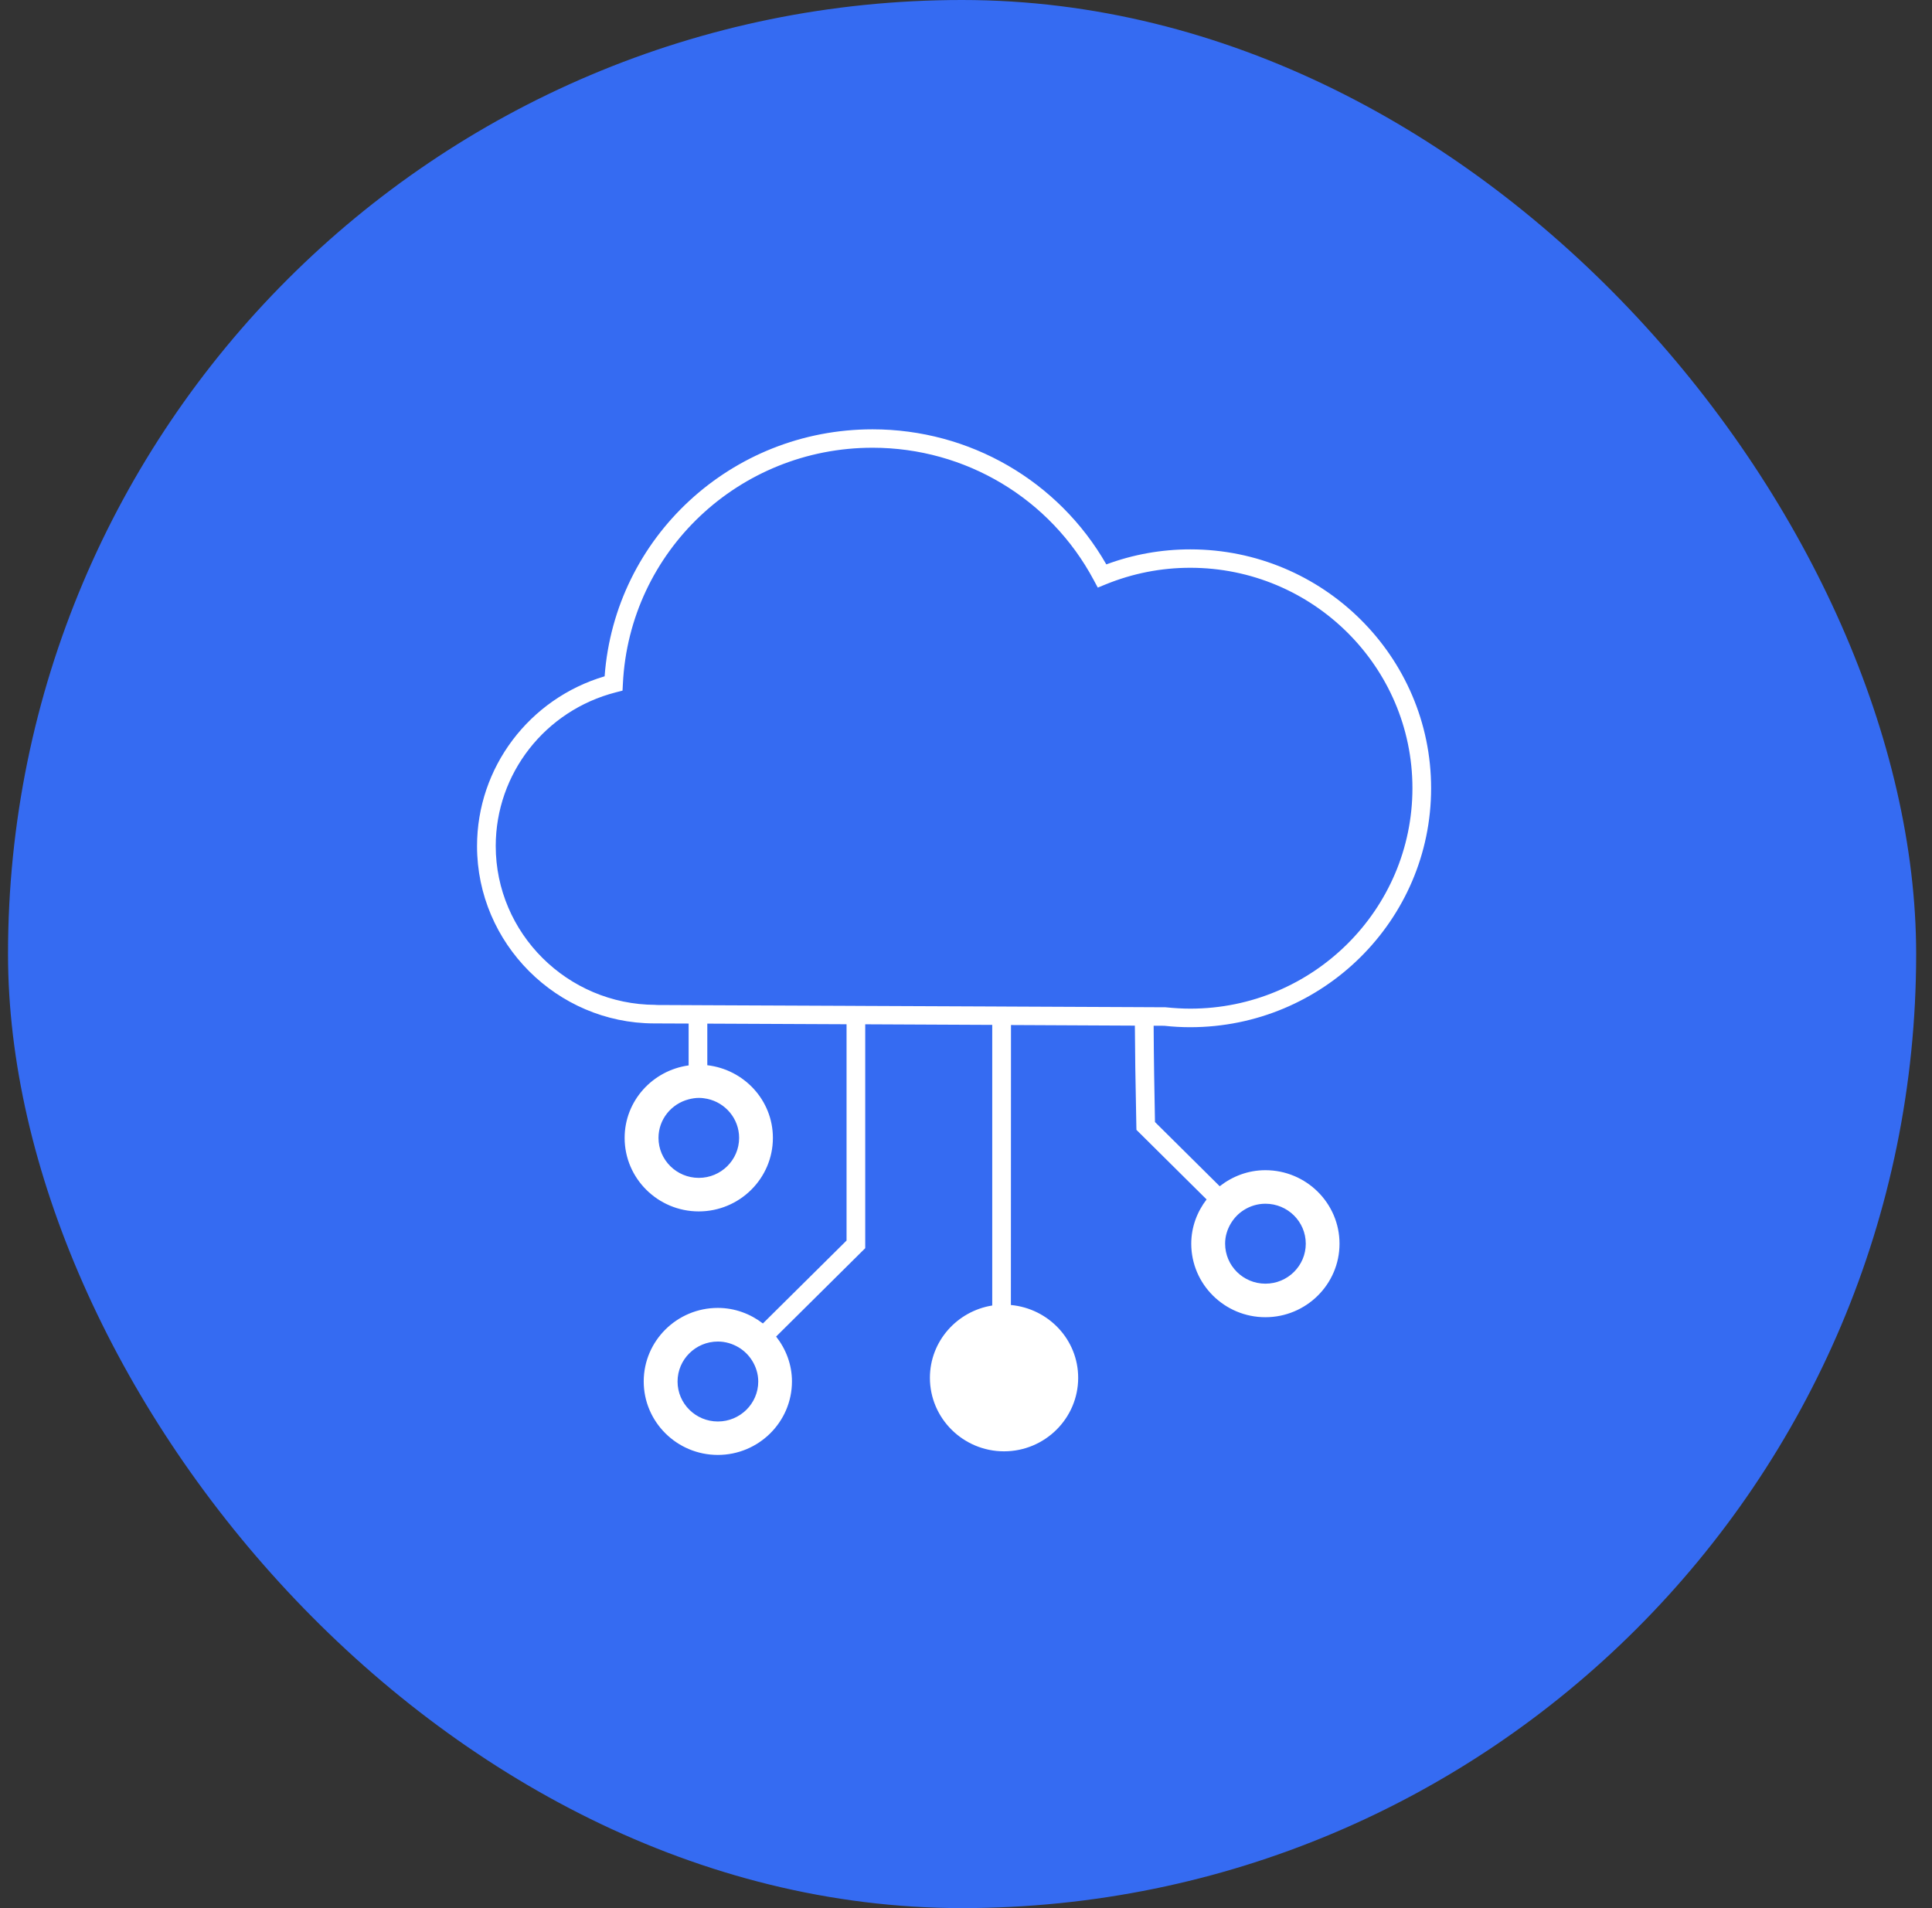
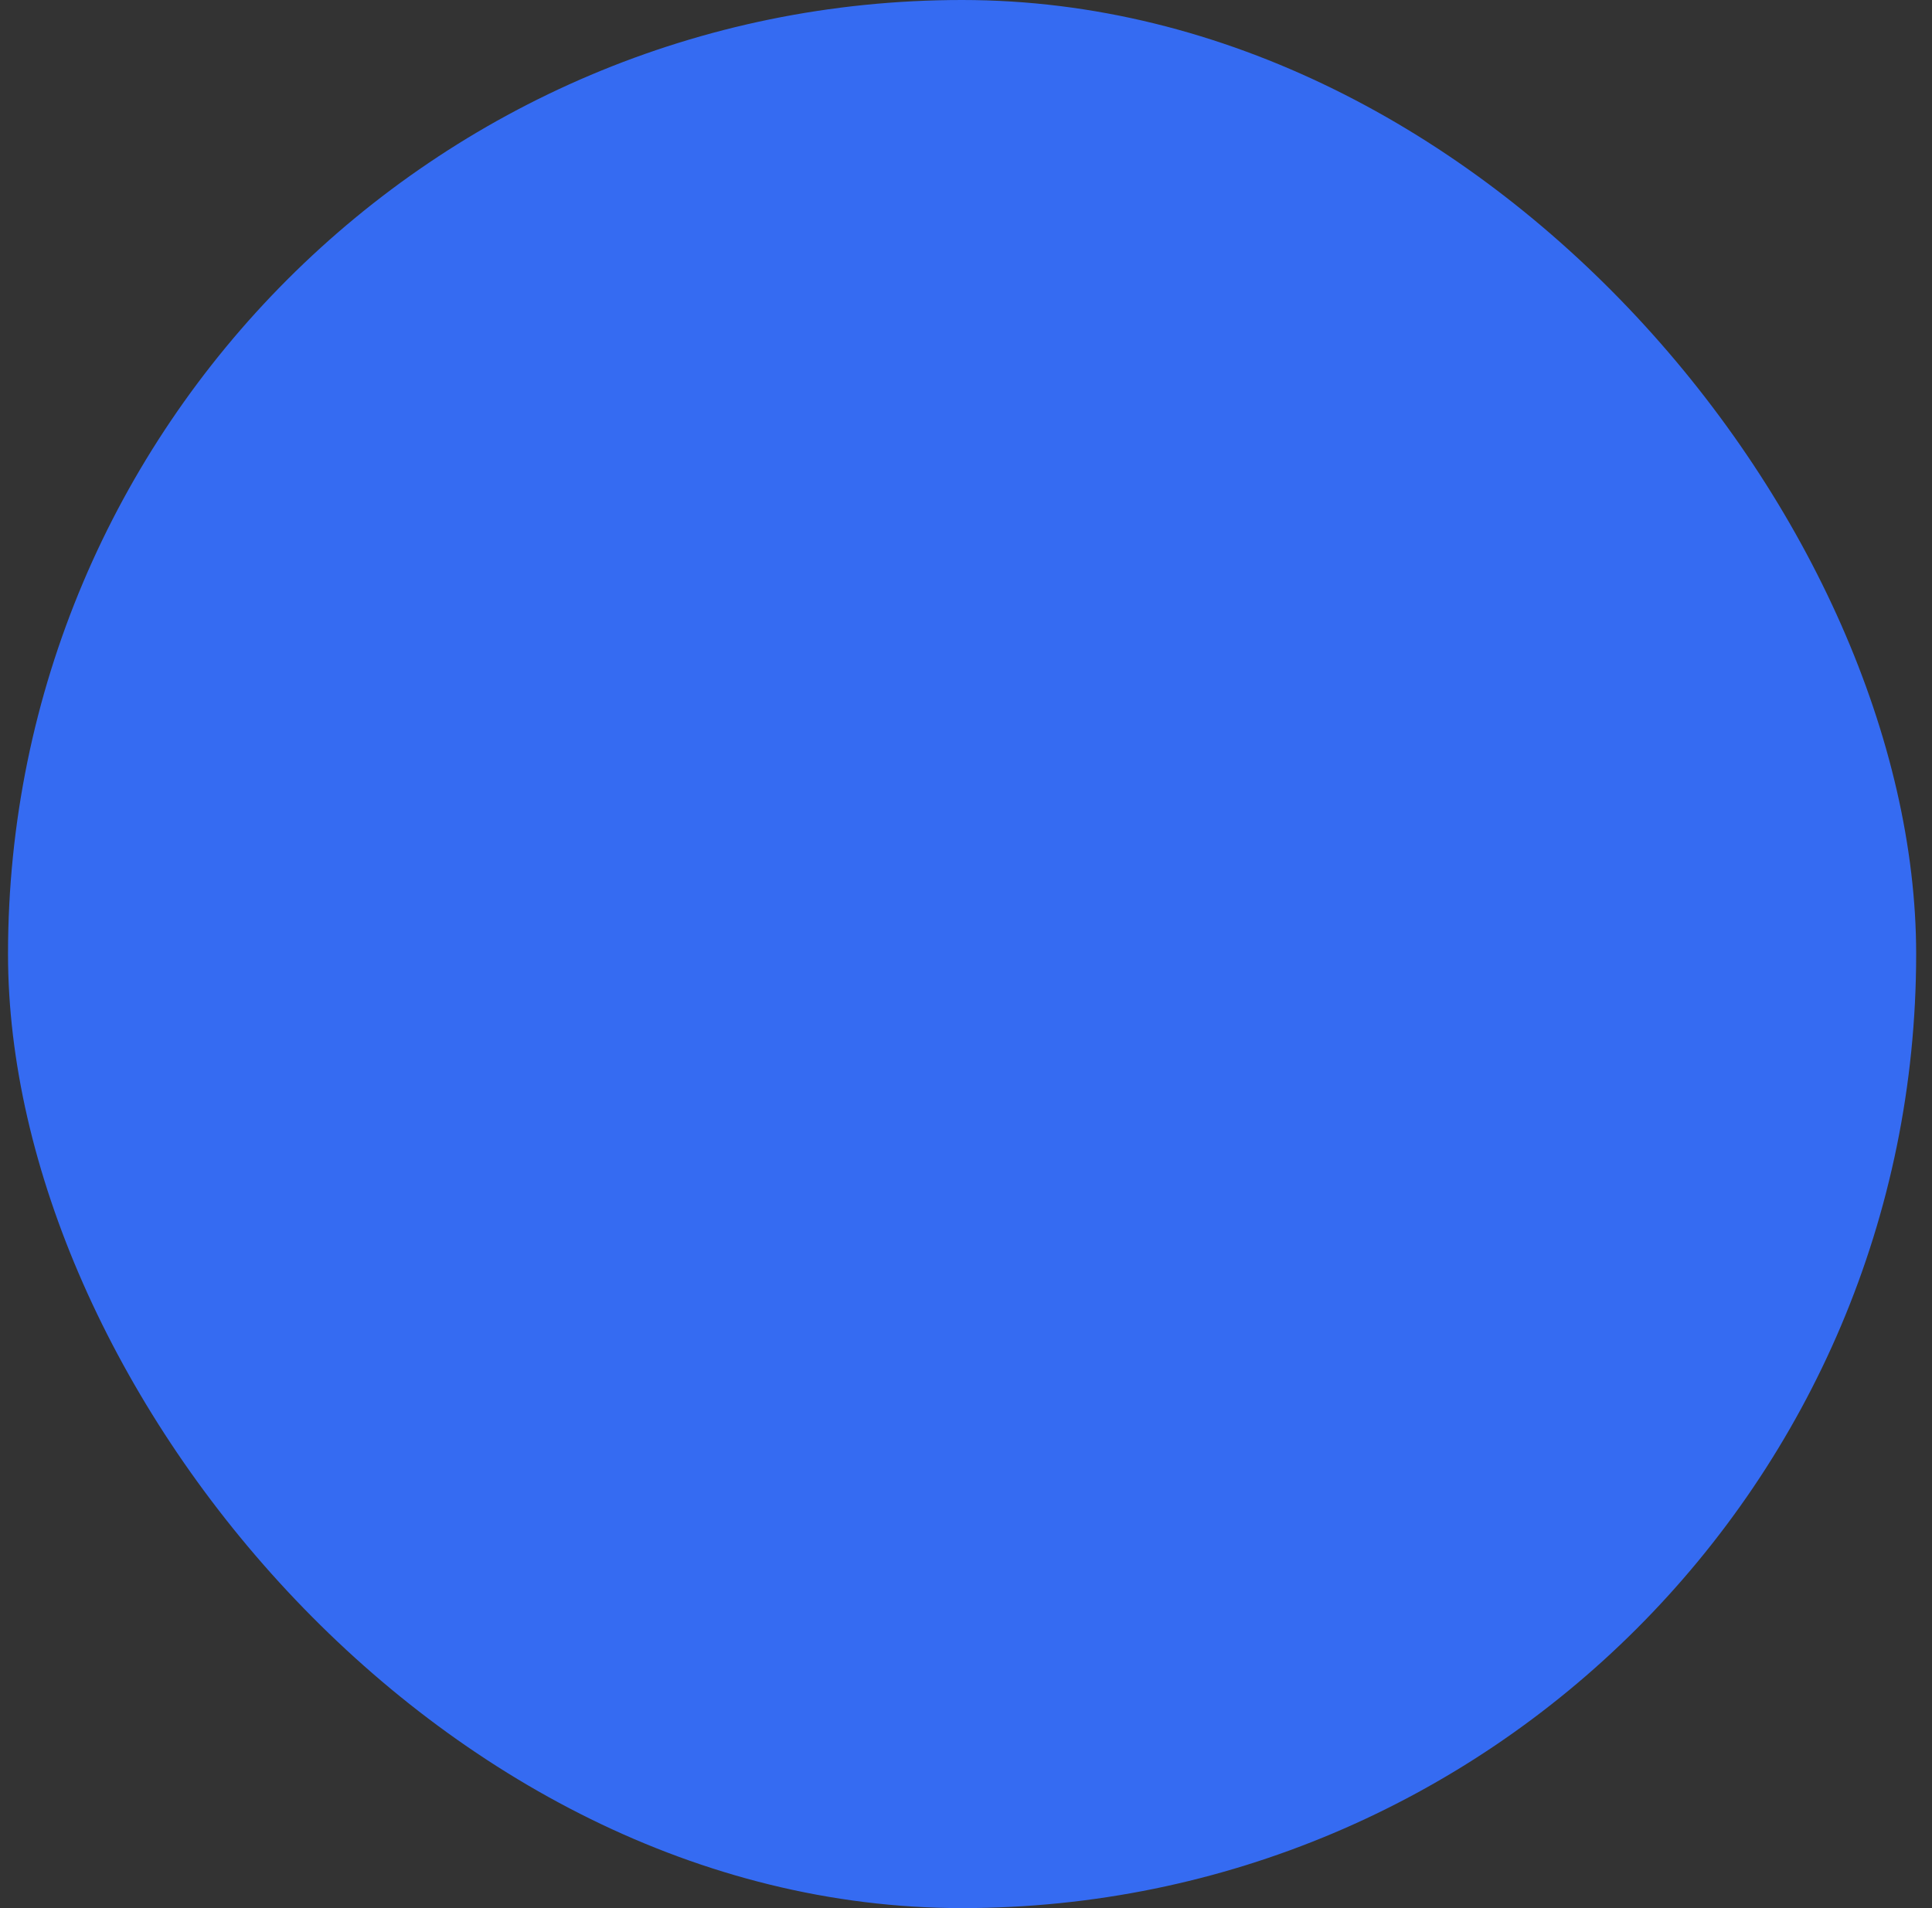
<svg xmlns="http://www.w3.org/2000/svg" width="81" height="80" viewBox="0 0 81 80" fill="none">
  <rect x="0" y="0" width="81" height="80" fill="#333333" stroke="none" />
  <rect x="0.336" width="80" height="80" rx="40" fill="#356BF2" />
-   <path d="M49.903 23.033C48.694 23.033 47.511 23.246 46.383 23.663C44.377 20.161 40.653 18 36.581 18C30.662 18 25.78 22.525 25.349 28.355C22.186 29.292 20 32.18 20 35.475C20 39.56 23.351 42.896 27.412 42.908L28.871 42.914V44.669C27.36 44.878 26.188 46.154 26.188 47.708C26.188 49.407 27.583 50.79 29.296 50.79C31.009 50.79 32.404 49.407 32.404 47.708C32.404 46.131 31.196 44.84 29.654 44.661V42.917L35.492 42.943V52.012L31.985 55.488C31.461 55.086 30.809 54.836 30.095 54.836C28.382 54.836 26.988 56.219 26.988 57.918C26.988 59.617 28.382 61 30.095 61C31.808 61 33.203 59.617 33.203 57.918C33.203 57.206 32.949 56.56 32.539 56.037L36.275 52.332V42.945L41.6 42.97V54.735C40.122 54.972 38.987 56.236 38.987 57.767C38.987 59.466 40.382 60.849 42.095 60.849C43.808 60.849 45.203 59.466 45.203 57.767C45.203 56.165 43.96 54.861 42.382 54.714L42.386 42.976L47.58 43.001C47.584 43.98 47.603 45.332 47.642 47.214L47.646 47.371L50.587 50.288C50.19 50.806 49.944 51.444 49.944 52.144C49.944 53.843 51.339 55.226 53.052 55.226C54.765 55.226 56.16 53.843 56.16 52.144C56.16 50.445 54.765 49.062 53.052 49.062C52.326 49.062 51.668 49.32 51.137 49.735L48.423 47.043C48.398 45.84 48.373 44.279 48.367 43.005L48.814 43.007C49.193 43.049 49.549 43.067 49.901 43.067C55.471 43.067 60 38.573 60 33.049C60.002 27.527 55.471 23.033 49.903 23.033ZM30.098 59.598C29.165 59.598 28.407 58.847 28.407 57.922C28.407 56.997 29.165 56.246 30.098 56.246C30.42 56.246 30.718 56.341 30.976 56.495C31.203 56.634 31.392 56.82 31.532 57.045C31.692 57.301 31.79 57.6 31.79 57.924C31.79 58.845 31.03 59.598 30.098 59.598ZM51.603 51.295C51.739 51.068 51.922 50.876 52.147 50.734C52.409 50.567 52.719 50.468 53.054 50.468C53.987 50.468 54.745 51.219 54.745 52.144C54.745 53.069 53.987 53.82 53.054 53.82C52.122 53.82 51.364 53.069 51.364 52.144C51.362 51.834 51.454 51.545 51.603 51.295ZM30.988 47.708C30.988 48.632 30.23 49.384 29.298 49.384C28.365 49.384 27.608 48.632 27.608 47.708C27.608 46.929 28.147 46.279 28.873 46.091C29.011 46.056 29.152 46.031 29.3 46.031C29.423 46.031 29.541 46.046 29.658 46.071C30.416 46.234 30.988 46.905 30.988 47.708ZM49.903 42.289C49.58 42.289 49.251 42.27 48.86 42.231L48.366 42.229L47.582 42.225L42.388 42.202L41.604 42.198L36.279 42.175L35.494 42.171L29.656 42.146L28.871 42.142L27.537 42.136L27.474 42.13C23.786 42.115 20.784 39.128 20.784 35.47C20.784 32.435 22.855 29.787 25.821 29.027L26.1 28.955L26.115 28.668C26.387 23.119 30.983 18.772 36.581 18.772C40.477 18.772 44.032 20.9 45.858 24.325L46.025 24.636L46.353 24.502C47.486 24.04 48.678 23.805 49.9 23.805C55.038 23.805 59.217 27.95 59.217 33.044C59.217 38.143 55.039 42.289 49.903 42.289Z" fill="white" />
</svg>